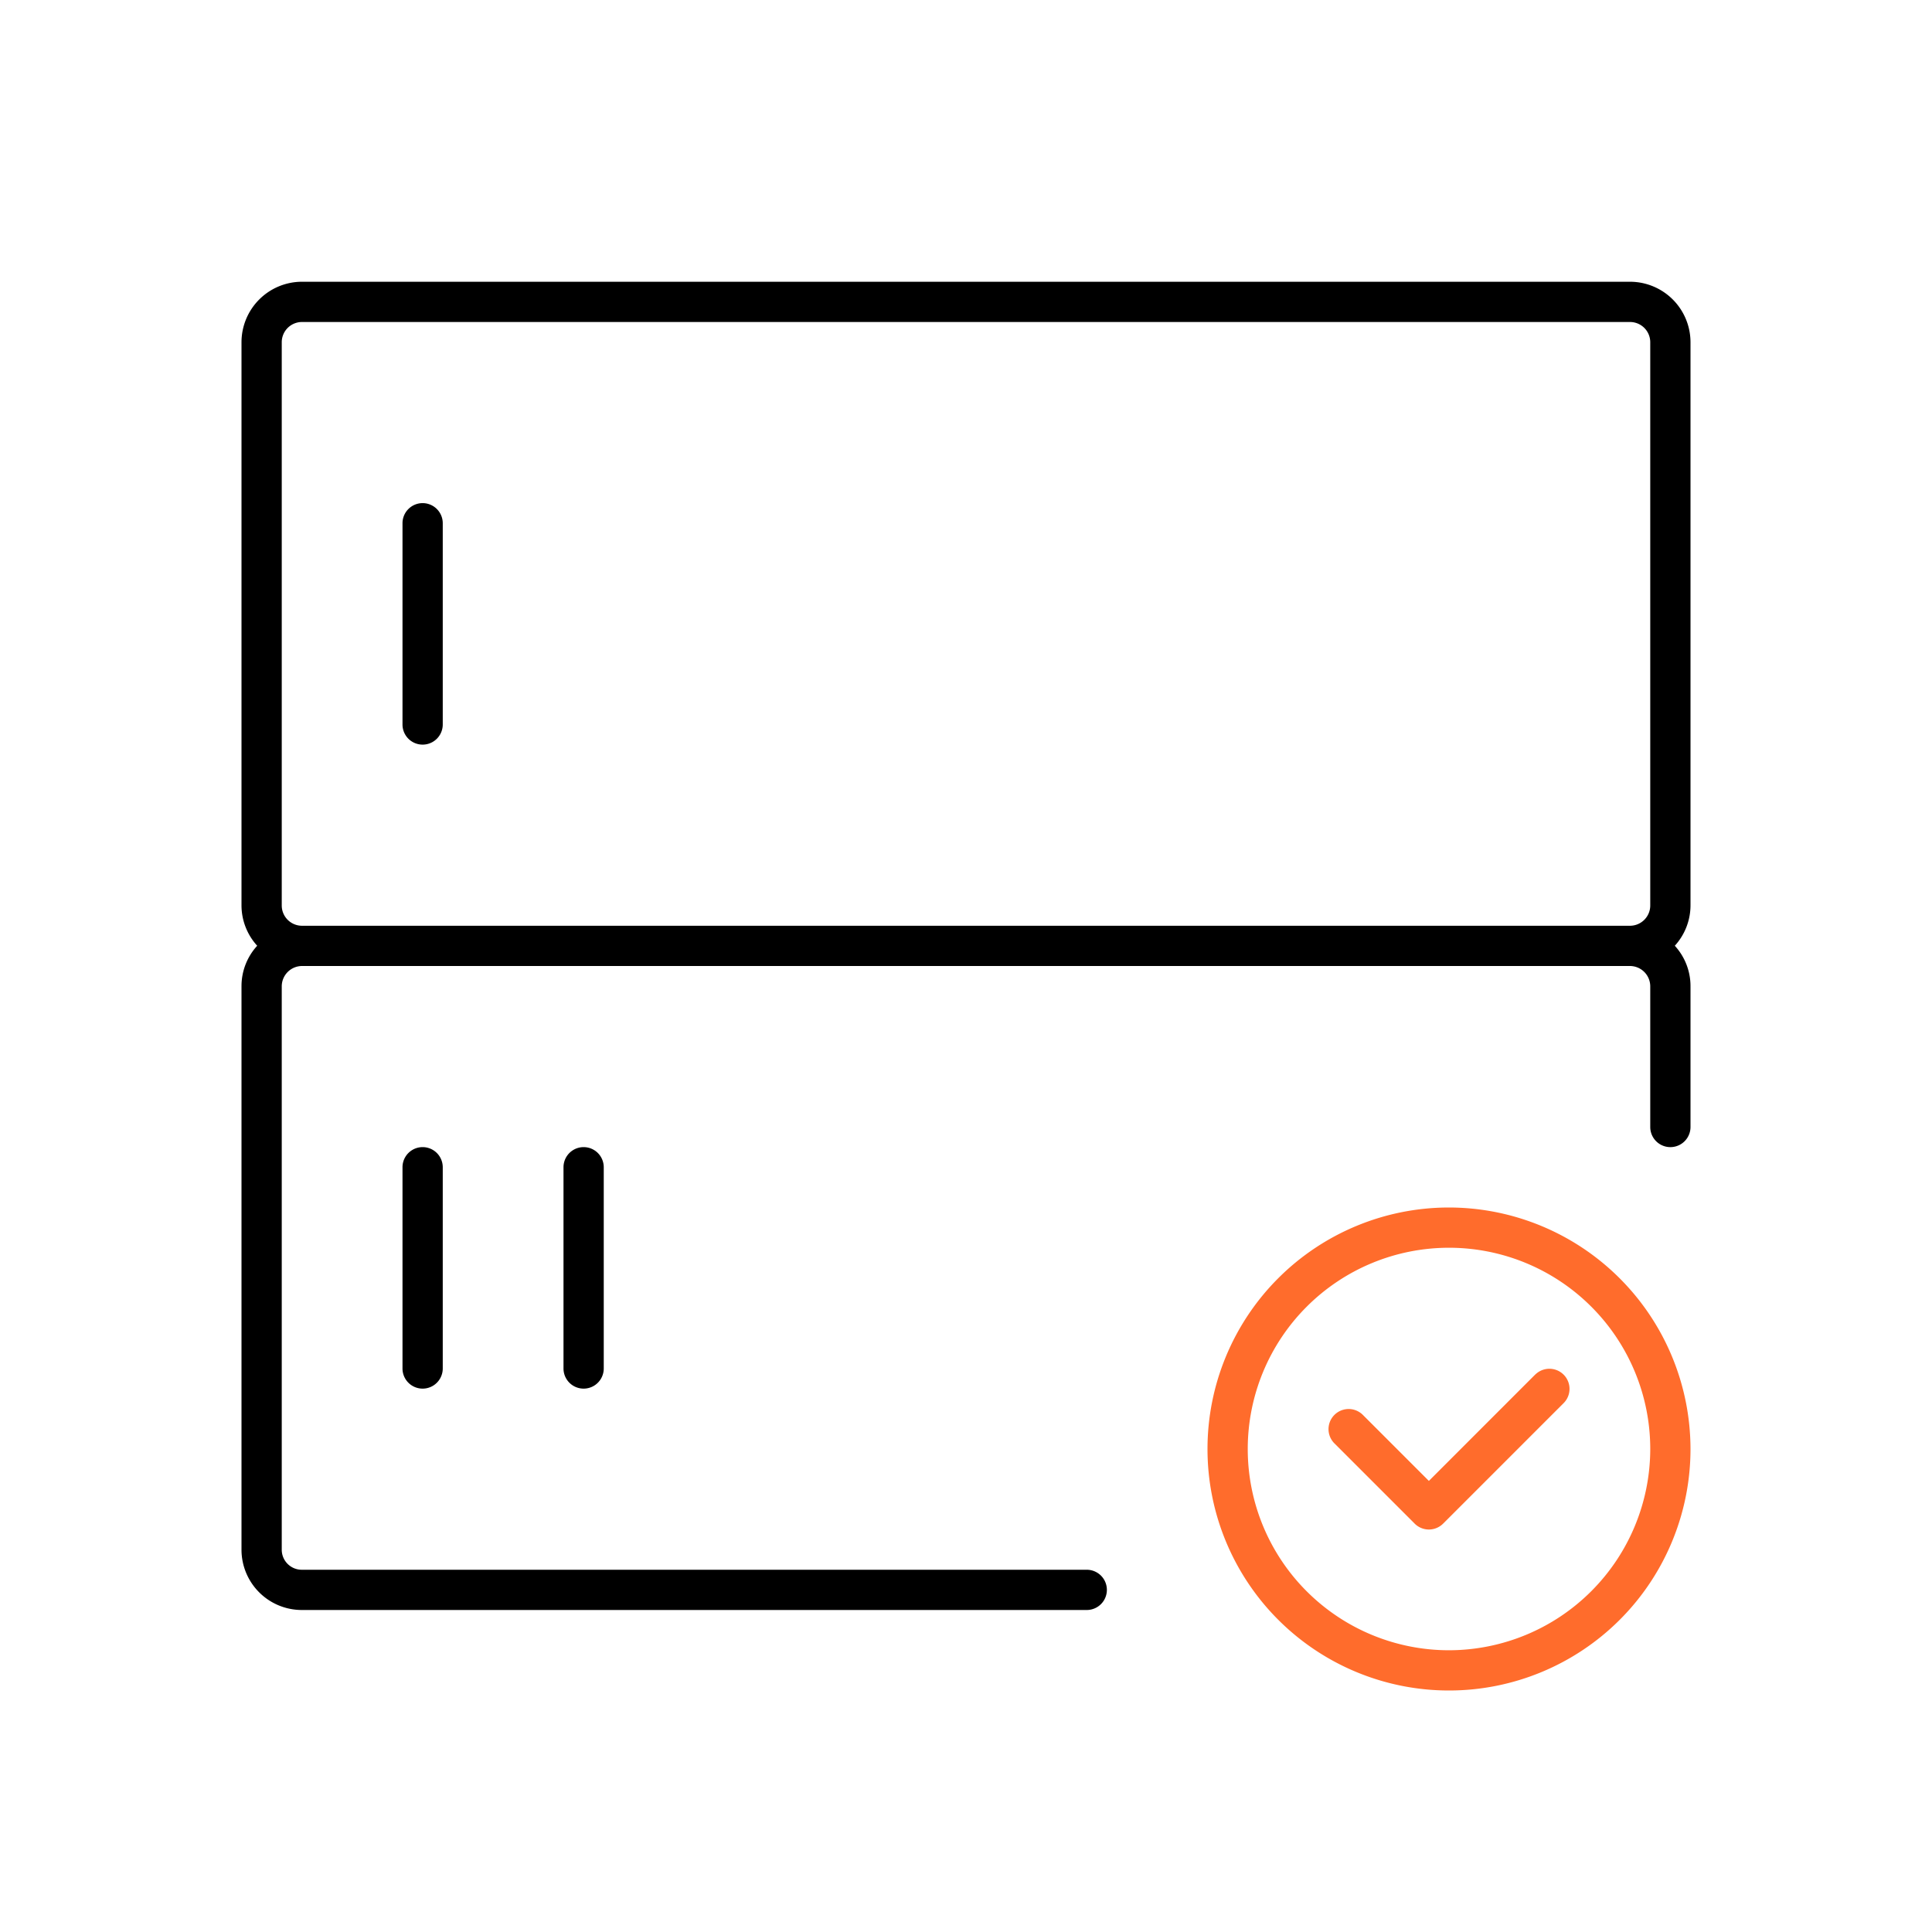
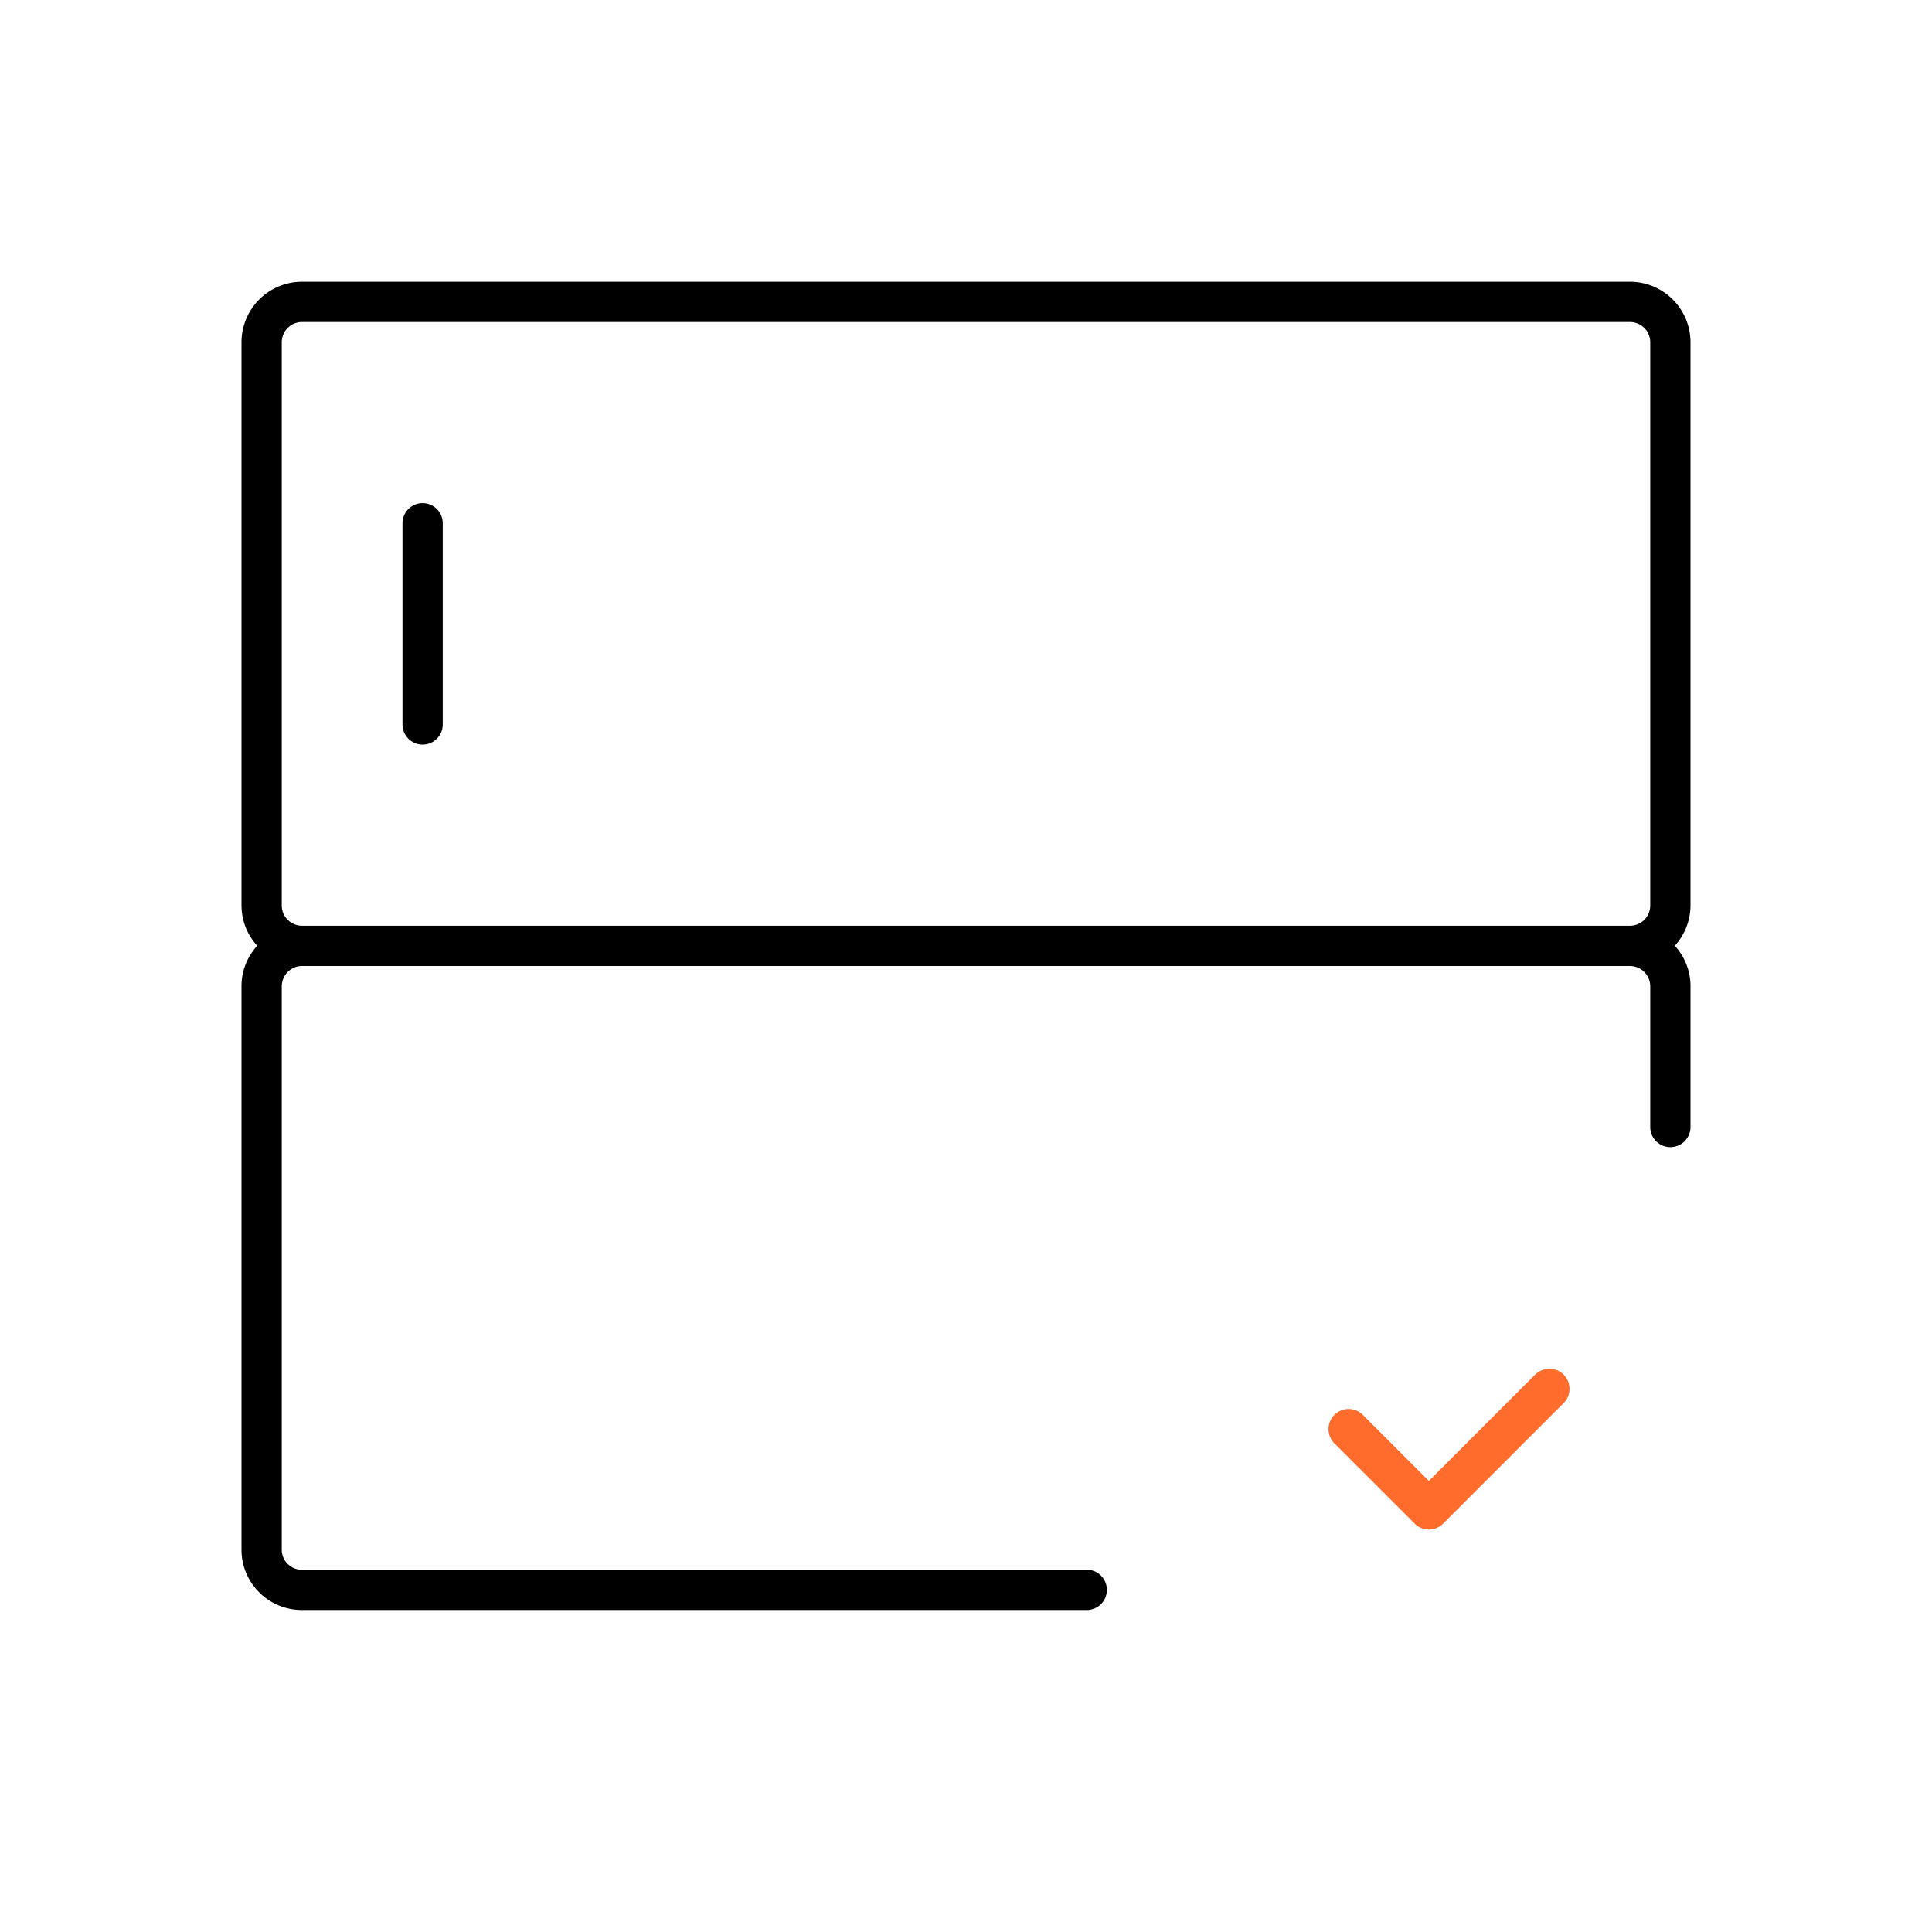
<svg xmlns="http://www.w3.org/2000/svg" viewBox="0 0 48 48">
  <defs>
    <style>.cls-1{fill:#ff6c2c;}</style>
  </defs>
  <g id="Base_Icons" data-name="Base Icons">
    <path d="M42,8.503A1.504,1.504,0,0,0,40.497,7H7.502A1.504,1.504,0,0,0,6,8.502V22.497a1.491,1.491,0,0,0,.39,1A1.484,1.484,0,0,0,6,24.495V38.503A1.499,1.499,0,0,0,7.497,40H27a.5.5,0,0,0,0-1H7.497A.497.497,0,0,1,7,38.503v-13.998A.506.506,0,0,1,7.505,24H40.495A.506.506,0,0,1,41,24.505V28a.5.5,0,0,0,1,0V24.505l-.001-.007L42,24.495a1.484,1.484,0,0,0-.39-.998,1.492,1.492,0,0,0,.39-1.001ZM7.505,23H7.503A.503.503,0,0,1,7,22.497V8.502A.503.503,0,0,1,7.502,8H40.497A.503.503,0,0,1,41,8.503V22.496A.504.504,0,0,1,40.496,23H7.505Z" />
    <path d="M10.5,12.5a.5.5,0,0,0-.5.5v5a.5.5,0,0,0,1,0V13A.5.5,0,0,0,10.5,12.5Z" />
-     <path d="M10,29v5a.5.5,0,0,0,1,0V29a.5.5,0,0,0-1,0Z" />
-     <path d="M14,29v5a.5.5,0,0,0,1,0V29a.5.5,0,0,0-1,0Z" />
  </g>
  <g id="Sub_Icons" data-name="Sub Icons">
    <path class="cls-1" d="M38.146,34.146,35.5,36.793l-1.646-1.646a.5.5,0,0,0-.707.707l2,2a.5.5,0,0,0,.707,0l3-3a.5.5,0,0,0-.707-.707Z" />
-     <path class="cls-1" d="M36,30a6,6,0,1,0,6,6A6.007,6.007,0,0,0,36,30Zm0,11a5,5,0,1,1,5-5A5.006,5.006,0,0,1,36,41Z" />
  </g>
</svg>